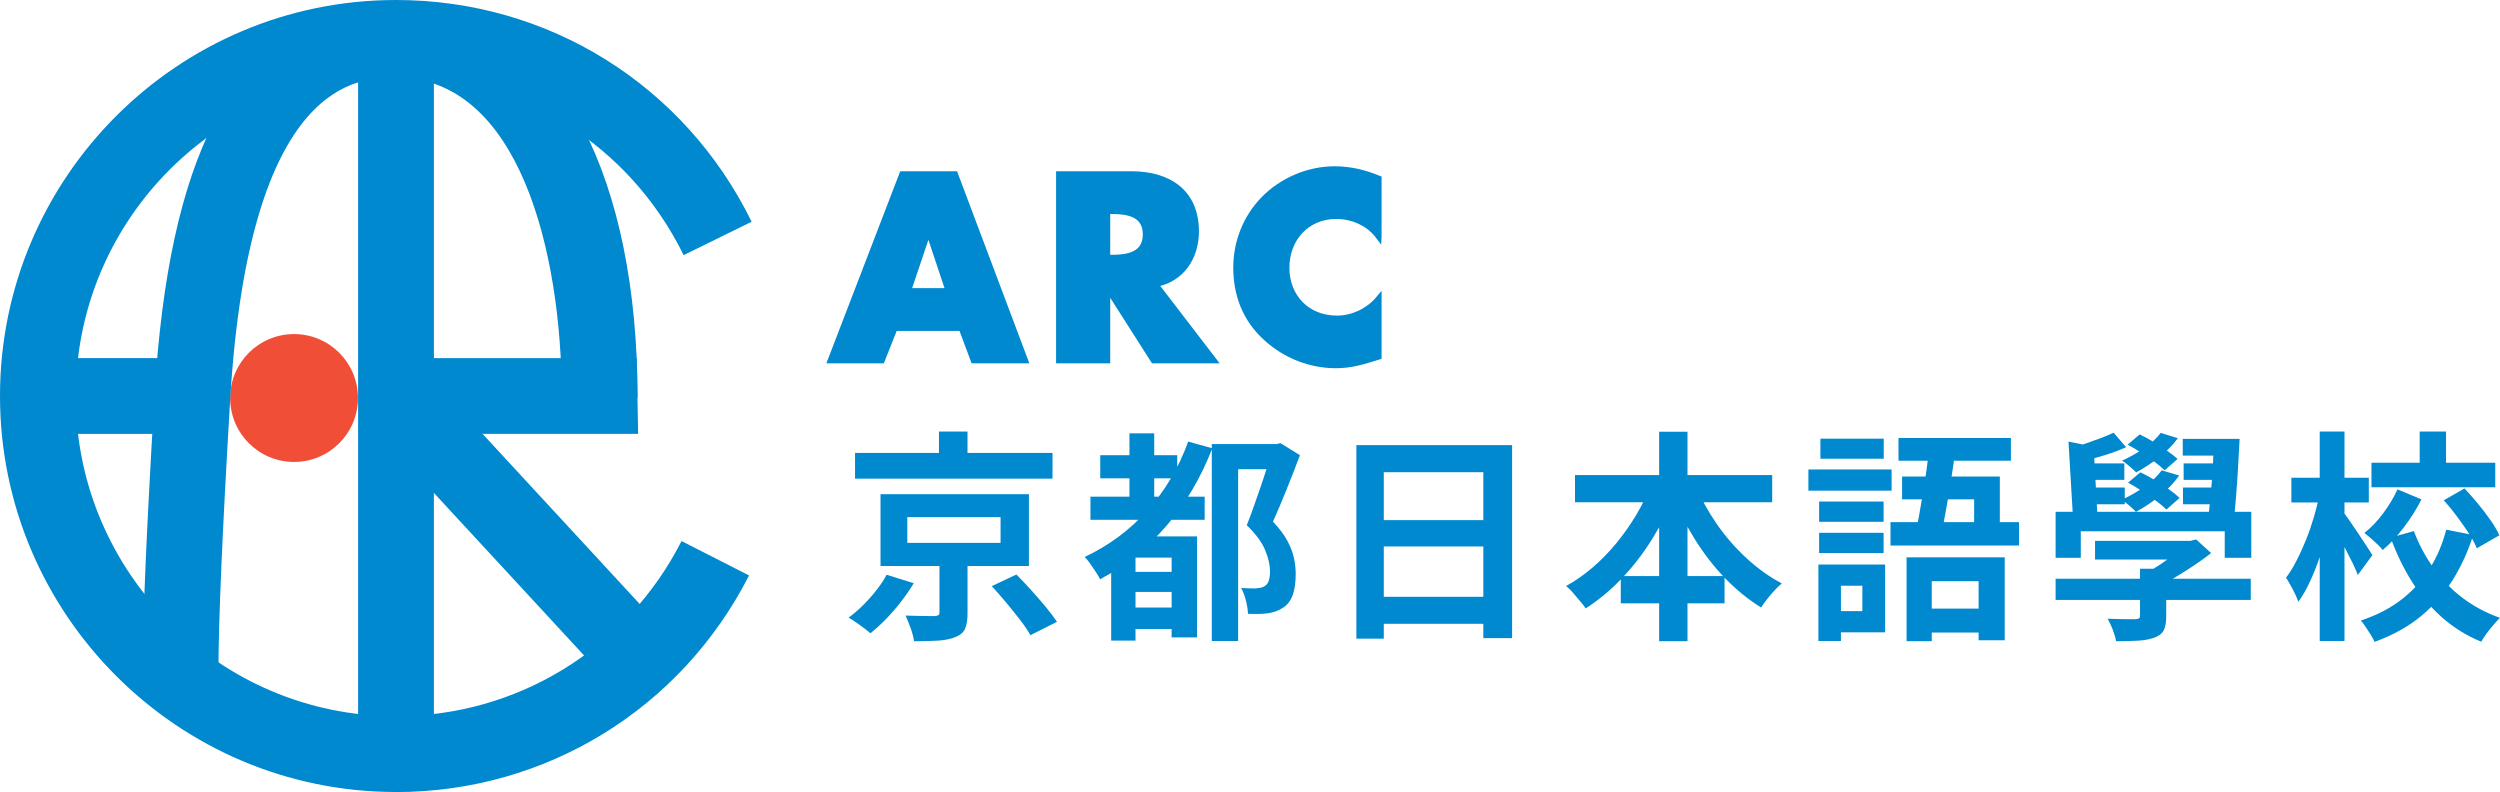
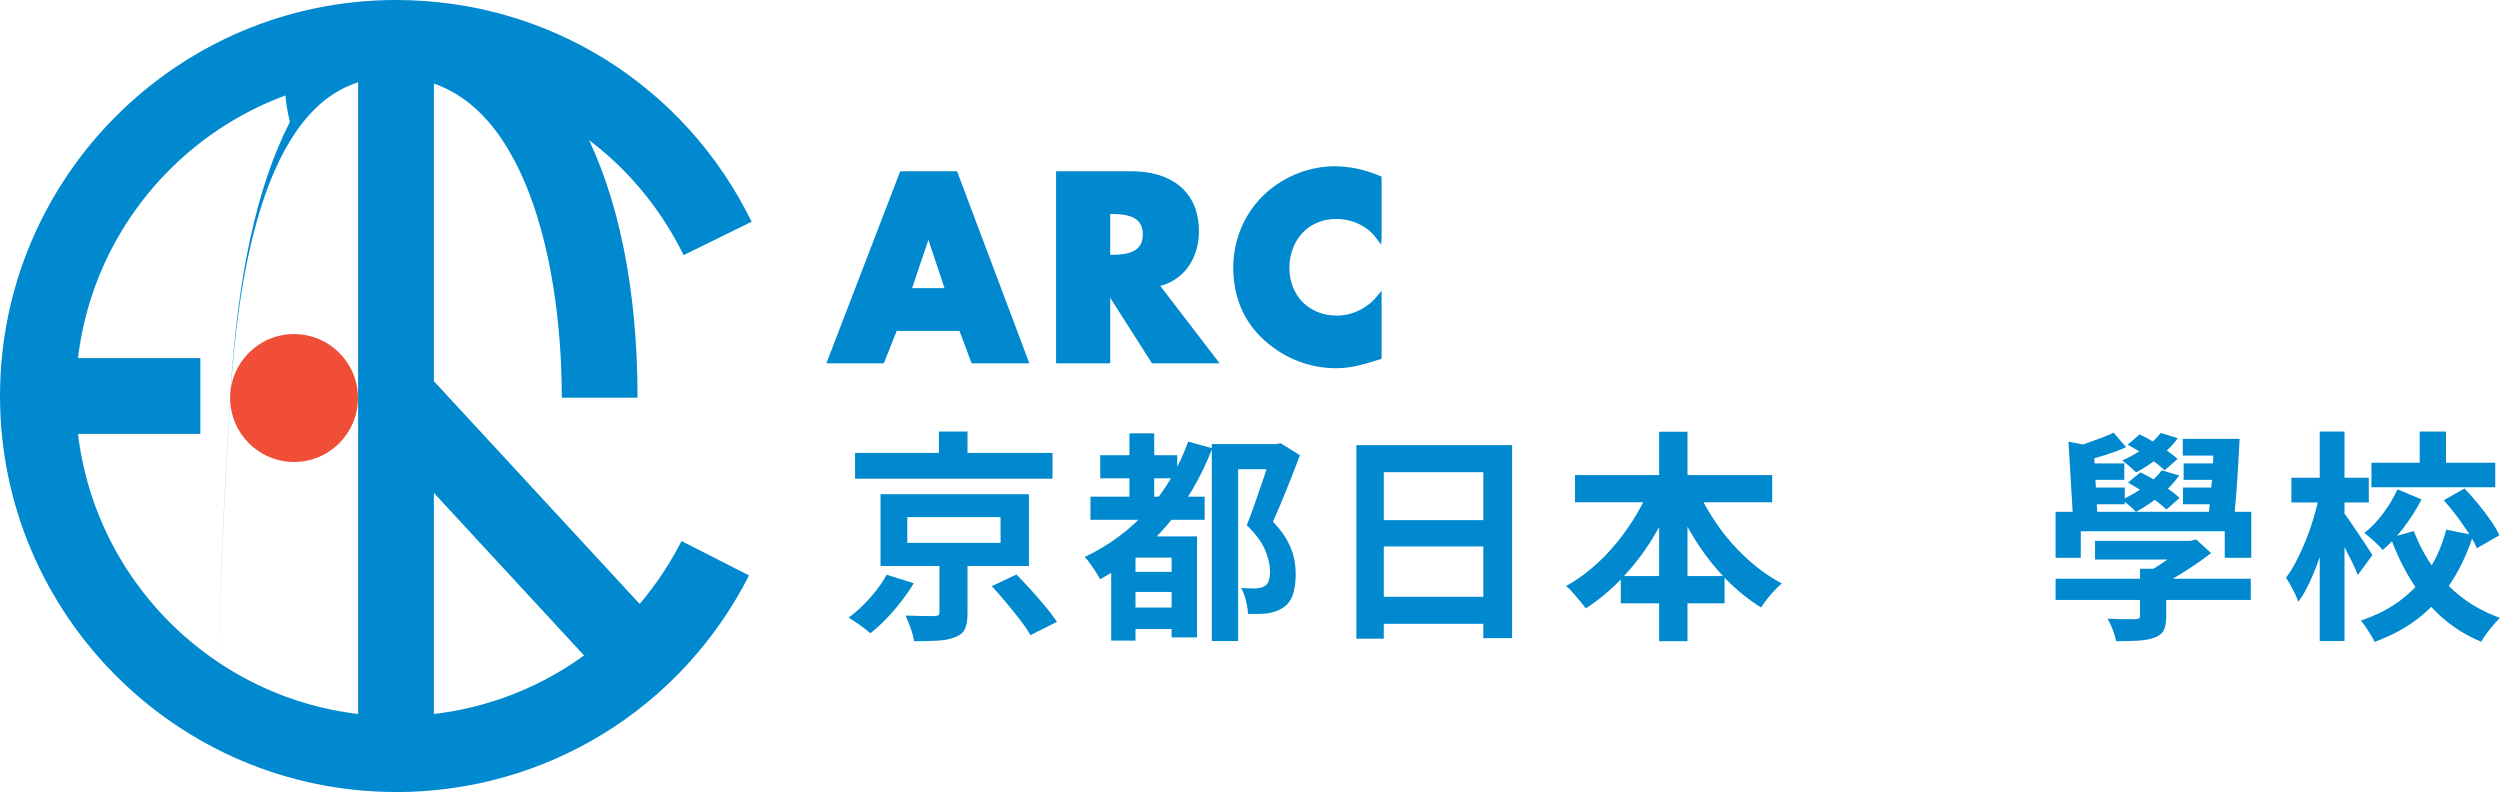
<svg xmlns="http://www.w3.org/2000/svg" id="Layer_2" data-name="Layer 2" viewBox="0 0 347.38 110.05">
  <defs>
    <style>
      .cls-1, .cls-2 {
        fill: #0089cf;
      }

      .cls-1, .cls-3 {
        stroke-width: 0px;
      }

      .cls-2 {
        stroke: #0089cf;
        stroke-miterlimit: 10;
        stroke-width: .79px;
      }

      .cls-3 {
        fill: #f04e37;
      }
    </style>
  </defs>
  <g id="Layer_1-2" data-name="Layer 1">
    <g>
      <g>
        <path class="cls-3" d="M49.74,55.3c0,4.91-3.97,8.89-8.88,8.89s-8.88-3.98-8.88-8.89,3.97-8.88,8.88-8.88,8.88,3.98,8.88,8.88Z" />
        <g>
-           <path class="cls-1" d="M30.35,93.49h-10.53c0-7.36.54-19.97,1.65-38.56.99-16.62,3.7-29.05,8.28-37.99C36.82,3.13,47.4.23,55.02.23c11,0,19.96,6.02,25.92,17.4,5,9.57,7.65,22.58,7.65,37.63h-10.53c0-20.52-6.03-44.49-23.04-44.49-5.04,0-20.36,0-23.04,44.81-1.08,18.13-1.63,30.89-1.63,37.93Z" />
+           <path class="cls-1" d="M30.35,93.49c0-7.36.54-19.97,1.65-38.56.99-16.62,3.7-29.05,8.28-37.99C36.82,3.13,47.4.23,55.02.23c11,0,19.96,6.02,25.92,17.4,5,9.57,7.65,22.58,7.65,37.63h-10.53c0-20.52-6.03-44.49-23.04-44.49-5.04,0-20.36,0-23.04,44.81-1.08,18.13-1.63,30.89-1.63,37.93Z" />
          <rect class="cls-1" x="49.76" y="5.26" width="10.53" height="99.52" />
-           <polygon class="cls-1" points="88.67 60.29 56.8 60.29 56.8 49.76 88.47 49.76 88.67 60.29" />
          <path class="cls-1" d="M55.02,110.05C24.68,110.05,0,85.36,0,55.02S24.68,0,55.02,0c21.16,0,40.1,11.81,49.42,30.81l-9.45,4.64c-7.54-15.37-22.86-24.92-39.97-24.92-24.53,0-44.49,19.96-44.49,44.49s19.96,44.5,44.49,44.5c16.84,0,32.04-9.33,39.68-24.34l9.38,4.78c-9.45,18.56-28.25,30.1-49.07,30.1Z" />
          <polygon class="cls-1" points="85.4 95.67 51.15 58.6 58.89 51.45 93.14 88.53 85.4 95.67" />
          <rect class="cls-1" x="5.26" y="49.76" width="22.58" height="10.53" />
        </g>
      </g>
      <g>
        <path class="cls-2" d="M124.33,45.59l-1.79,4.5h-7.14l9.96-25.9h7.35l9.75,25.9h-7.18l-1.68-4.5h-9.27ZM129.04,32.19h-.07l-2.78,8.24h5.6l-2.75-8.24Z" />
        <path class="cls-2" d="M168.67,50.09h-8.38l-6.35-9.96h-.07v9.96h-6.73v-25.9h10.06c5.12,0,9,2.44,9,7.97,0,3.57-1.99,6.66-5.67,7.32l8.14,10.61ZM153.87,35.8h.65c2.2,0,4.67-.41,4.67-3.23s-2.47-3.23-4.67-3.23h-.65v6.46Z" />
        <path class="cls-2" d="M191.58,32.88c-1.37-1.85-3.61-2.85-5.91-2.85-4.12,0-6.9,3.16-6.9,7.18s2.82,7.04,7.01,7.04c2.2,0,4.4-1.07,5.8-2.75v8.07c-2.23.69-3.85,1.2-5.94,1.2-3.61,0-7.04-1.37-9.72-3.81-2.85-2.58-4.16-5.94-4.16-9.79,0-3.54,1.34-6.94,3.81-9.48,2.54-2.61,6.22-4.19,9.86-4.19,2.16,0,4.16.48,6.15,1.3v8.07Z" />
      </g>
      <g>
        <path class="cls-1" d="M123.19,79.86l3.78,1.18c-.5.83-1.08,1.67-1.74,2.53s-1.36,1.66-2.09,2.42c-.73.75-1.46,1.42-2.19,2-.41-.35-.92-.74-1.5-1.16-.59-.42-1.1-.76-1.53-1.01.7-.52,1.39-1.11,2.06-1.78.67-.67,1.29-1.37,1.86-2.11.57-.73,1.02-1.42,1.35-2.06ZM118.81,62.94h27.44v3.57h-27.44v-3.57ZM122.35,68.67h20.62v9.98h-20.62v-9.98ZM130.53,77.35h3.91v7.84c0,.93-.11,1.65-.34,2.17s-.69.91-1.39,1.18c-.68.27-1.49.43-2.43.48-.94.05-2.03.08-3.27.08-.08-.56-.24-1.17-.48-1.83-.24-.66-.47-1.24-.7-1.74.52.02,1.06.04,1.63.05.57.01,1.07.02,1.52.02h.88c.27-.02.45-.06.54-.12.09-.06.14-.2.14-.4v-7.72ZM126.07,71.86v3.57h12.96v-3.57h-12.96ZM130.47,59.96h3.97v4.74h-3.97v-4.74ZM137.82,81.44l3.41-1.61c.64.64,1.32,1.35,2.03,2.14.71.79,1.39,1.57,2.03,2.34.64.77,1.17,1.47,1.58,2.09l-3.69,1.86c-.33-.6-.8-1.3-1.41-2.09-.61-.79-1.26-1.61-1.95-2.43-.69-.83-1.36-1.59-2-2.29Z" />
        <path class="cls-1" d="M165.1,61.36l3.35.93c-1.57,4.07-3.68,7.65-6.34,10.74s-5.74,5.58-9.25,7.46c-.12-.27-.32-.59-.57-.98-.26-.38-.52-.77-.79-1.16s-.53-.71-.78-.96c3.35-1.57,6.25-3.73,8.71-6.46s4.35-5.93,5.67-9.56ZM151.52,69.01h15.87v3.22h-15.87v-3.22ZM152.88,63.25h10.7v3.22h-10.7v-3.22ZM157.78,74.53h6.54v2.95h-6.54v11.53h-3.38v-12.34l2.05-2.14h1.33ZM156.57,79.46h7.91v2.79h-7.91v-2.79ZM156.57,84.42h7.81v2.98h-7.81v-2.98ZM156.94,60.21h3.44v10.91h-3.44v-10.91ZM162.8,74.53h3.53v14.04h-3.53v-14.04ZM168.38,61.7h9.15v3.5h-5.49v23.87h-3.66v-27.37ZM176.66,61.7h.71l.56-.12,2.7,1.67c-.56,1.49-1.17,3.05-1.83,4.7-.66,1.64-1.3,3.16-1.92,4.54.89.93,1.56,1.82,2.01,2.67.46.85.76,1.66.92,2.43s.23,1.49.23,2.15c0,1.16-.13,2.12-.4,2.9-.27.78-.71,1.37-1.33,1.78-.58.41-1.31.68-2.2.81-.35.04-.77.07-1.26.08-.49.01-.97,0-1.44-.02-.02-.52-.11-1.12-.28-1.81-.17-.69-.39-1.29-.68-1.78.39.02.75.04,1.08.05.33.01.62.02.87.02.25-.02.49-.05.71-.09.23-.04.42-.11.59-.22.29-.17.49-.42.6-.77.11-.35.17-.8.17-1.33,0-.85-.22-1.82-.67-2.91s-1.3-2.25-2.56-3.47c.31-.76.62-1.61.95-2.53.32-.92.64-1.84.96-2.76.32-.92.61-1.79.87-2.62.26-.83.47-1.52.64-2.08v-1.27Z" />
        <path class="cls-1" d="M188.47,61.85h21.64v26.82h-4v-23.06h-13.83v23.13h-3.81v-26.88ZM191.08,72.27h16.68v3.66h-16.68v-3.66ZM191.08,82.93h16.71v3.75h-16.71v-3.75Z" />
        <path class="cls-1" d="M229.42,67.37l3.41,1.08c-.89,2.23-1.96,4.36-3.22,6.39s-2.67,3.86-4.23,5.5c-1.56,1.64-3.24,3.04-5.04,4.2-.21-.31-.48-.66-.81-1.04-.33-.38-.66-.76-.98-1.15-.32-.38-.63-.69-.95-.92,1.28-.7,2.51-1.56,3.69-2.57,1.18-1.01,2.28-2.14,3.3-3.38,1.02-1.24,1.94-2.55,2.76-3.92.82-1.37,1.5-2.77,2.06-4.2ZM218.85,66.01h27.4v3.78h-27.4v-3.78ZM225.21,80.05h14.42v3.78h-14.42v-3.78ZM230.54,59.99h3.94v29.11h-3.94v-29.11ZM235.62,67.46c.74,1.82,1.72,3.6,2.93,5.35,1.21,1.75,2.59,3.33,4.14,4.76s3.18,2.59,4.9,3.5c-.31.25-.65.57-1.01.96-.36.39-.71.8-1.04,1.22-.33.42-.61.81-.84,1.16-1.8-1.12-3.48-2.49-5.04-4.11-1.56-1.62-2.96-3.44-4.2-5.44-1.24-2-2.32-4.1-3.22-6.29l3.38-1.12Z" />
-         <path class="cls-1" d="M251.28,65.23h11.56v2.95h-11.56v-2.95ZM252.67,78.44h3.13v10.63h-3.13v-10.63ZM252.77,69.69h8.96v2.82h-8.96v-2.82ZM252.77,74.03h8.96v2.82h-8.96v-2.82ZM252.95,60.95h8.8v2.79h-8.8v-2.79ZM254.5,78.44h7.44v9.42h-7.44v-2.94h4.28v-3.53h-4.28v-2.95ZM262.69,72.55h17.86v3.25h-17.86v-3.25ZM263.8,60.86h15.62v3.16h-15.62v-3.16ZM264.3,66.22h13.58v8.06h-3.57v-4.9h-10.01v-3.16ZM264.92,77.44h13.64v11.53h-3.63v-8.21h-6.51v8.34h-3.5v-11.66ZM268.11,62.16l3.6.31c-.17,1.3-.36,2.68-.59,4.12s-.46,2.84-.7,4.18c-.24,1.34-.47,2.52-.7,3.53h-3.6c.19-.79.37-1.67.54-2.67s.36-2.03.54-3.12c.19-1.08.35-2.17.5-3.25.14-1.08.28-2.12.4-3.12ZM266.31,84.57h10.7v3.32h-10.7v-3.32Z" />
        <path class="cls-1" d="M285.63,71.12h27.19v6.39h-3.69v-3.69h-20v3.69h-3.5v-6.39ZM285.63,80.42h27.12v2.94h-27.12v-2.94ZM287.42,61.36l4.34.87c-.08.25-.35.41-.81.5l.53,9.61h-3.41l-.65-10.97ZM293.69,60.12l1.74,2.02c-.87.39-1.83.75-2.88,1.08-1.05.33-2,.59-2.85.77l-1.46-1.89c.56-.14,1.17-.33,1.83-.56s1.31-.47,1.95-.71,1.2-.49,1.67-.71ZM289.38,64.39h5.8v2.29h-5.8v-2.29ZM289.44,67.74h5.8v2.33h-5.8v-2.33ZM291.11,75.15h13.24v2.6h-13.24v-2.6ZM297.34,79.03h3.66v6.6c0,.85-.11,1.5-.34,1.95-.23.45-.66.79-1.3,1.02s-1.39.37-2.26.42c-.87.05-1.89.08-3.07.08-.08-.5-.24-1.03-.46-1.61s-.46-1.08-.71-1.52c.52.02,1.04.04,1.57.05.53.01,1,.02,1.43.02h.85c.25-.02.42-.06.51-.12.09-.06.14-.2.14-.4v-6.48ZM300.38,65.36l2.42.71c-.7,1.01-1.61,1.96-2.71,2.85s-2.21,1.62-3.3,2.2c-.21-.23-.51-.52-.92-.87-.4-.35-.75-.62-1.04-.81,1.09-.5,2.14-1.1,3.15-1.81,1-.71,1.8-1.47,2.4-2.28ZM300.23,60.15l2.39.74c-.68.93-1.56,1.82-2.64,2.67s-2.13,1.54-3.16,2.08c-.23-.23-.54-.51-.93-.85s-.73-.6-1.02-.79c1.05-.47,2.07-1.04,3.04-1.71.97-.66,1.75-1.37,2.33-2.14ZM295.64,61.79l1.67-1.43c.62.29,1.26.64,1.92,1.04.66.4,1.29.81,1.88,1.22.59.41,1.08.8,1.47,1.15l-1.8,1.58c-.35-.35-.82-.74-1.4-1.18-.58-.43-1.19-.86-1.84-1.27-.65-.41-1.29-.79-1.91-1.12ZM295.7,67.06l1.71-1.43c.64.31,1.31.67,2,1.08s1.34.84,1.95,1.27c.61.43,1.11.84,1.5,1.21l-1.83,1.61c-.37-.37-.86-.78-1.46-1.22-.6-.44-1.24-.89-1.91-1.33s-1.33-.84-1.97-1.19ZM303.48,75.15h.9l.78-.19,2.08,1.89c-.68.54-1.43,1.08-2.25,1.63s-1.65,1.08-2.51,1.6c-.86.52-1.71.97-2.56,1.36-.19-.29-.46-.62-.81-.99-.35-.37-.64-.66-.87-.87.64-.33,1.29-.72,1.95-1.16.66-.44,1.29-.9,1.88-1.38s1.06-.9,1.41-1.27v-.62ZM303.3,60.98h5.74v2.33h-5.74v-2.33ZM303.33,67.74h5.21v2.33h-5.21v-2.33ZM303.42,64.39h5.24v2.29h-5.24v-2.29ZM307.67,60.98h3.53c-.06,1.28-.13,2.62-.22,4.01-.08,1.39-.18,2.74-.28,4.05-.1,1.3-.22,2.44-.34,3.41h-3.6c.14-1.01.28-2.17.4-3.47s.23-2.65.31-4.04c.08-1.4.14-2.71.19-3.95Z" />
        <path class="cls-1" d="M322.3,68.77l2.11.71c-.23,1.24-.51,2.52-.85,3.84-.34,1.32-.73,2.62-1.16,3.89-.43,1.27-.9,2.46-1.41,3.57-.51,1.11-1.05,2.05-1.63,2.84-.17-.5-.42-1.06-.76-1.71-.34-.64-.66-1.19-.95-1.64.52-.68,1.01-1.48,1.47-2.39.47-.91.9-1.88,1.32-2.9.41-1.02.77-2.07,1.08-3.13.31-1.06.57-2.09.77-3.08ZM318.39,66.38h10.76v3.44h-10.76v-3.44ZM322.33,59.96h3.44v29.11h-3.44v-29.11ZM325.65,71.21c.19.23.46.62.84,1.16.37.55.77,1.14,1.21,1.78.43.64.83,1.24,1.19,1.8.36.56.61.95.76,1.18l-2.02,2.76c-.19-.48-.43-1.03-.74-1.67-.31-.64-.65-1.31-1.01-2-.36-.69-.71-1.34-1.04-1.94-.33-.6-.61-1.09-.84-1.49l1.64-1.58ZM339.91,73.6l3.75.74c-.7,2.23-1.65,4.31-2.84,6.23s-2.67,3.61-4.45,5.07c-1.78,1.46-3.92,2.64-6.42,3.55-.12-.29-.3-.62-.53-.99s-.46-.73-.7-1.08-.46-.65-.67-.9c2.25-.74,4.17-1.75,5.77-3.01,1.59-1.26,2.89-2.71,3.89-4.36,1-1.64,1.73-3.39,2.19-5.25ZM333.12,67.99l3.35,1.4c-.68,1.34-1.5,2.64-2.45,3.89-.95,1.25-1.93,2.3-2.94,3.15-.27-.35-.66-.76-1.18-1.22-.52-.46-.97-.85-1.36-1.16.93-.72,1.8-1.64,2.62-2.74s1.47-2.21,1.97-3.3ZM329.52,64.3h17.2v3.41h-17.2v-3.41ZM335.41,73.79c.68,1.82,1.59,3.52,2.71,5.1,1.13,1.58,2.46,2.97,4.01,4.15,1.55,1.19,3.3,2.12,5.24,2.81-.27.27-.57.6-.91.99-.34.39-.66.79-.96,1.21-.3.41-.54.79-.73,1.12-2.05-.85-3.87-1.98-5.46-3.39-1.59-1.42-2.98-3.06-4.15-4.93-1.18-1.87-2.17-3.92-2.98-6.15l3.22-.9ZM336.22,59.96h3.66v5.86h-3.66v-5.86ZM339.57,69.51l2.88-1.64c.62.66,1.25,1.38,1.88,2.14.63.76,1.21,1.52,1.74,2.28.53.75.93,1.45,1.22,2.09l-3.13,1.8c-.25-.62-.62-1.31-1.12-2.08s-1.05-1.55-1.66-2.37c-.61-.82-1.21-1.55-1.81-2.22Z" />
      </g>
    </g>
  </g>
</svg>